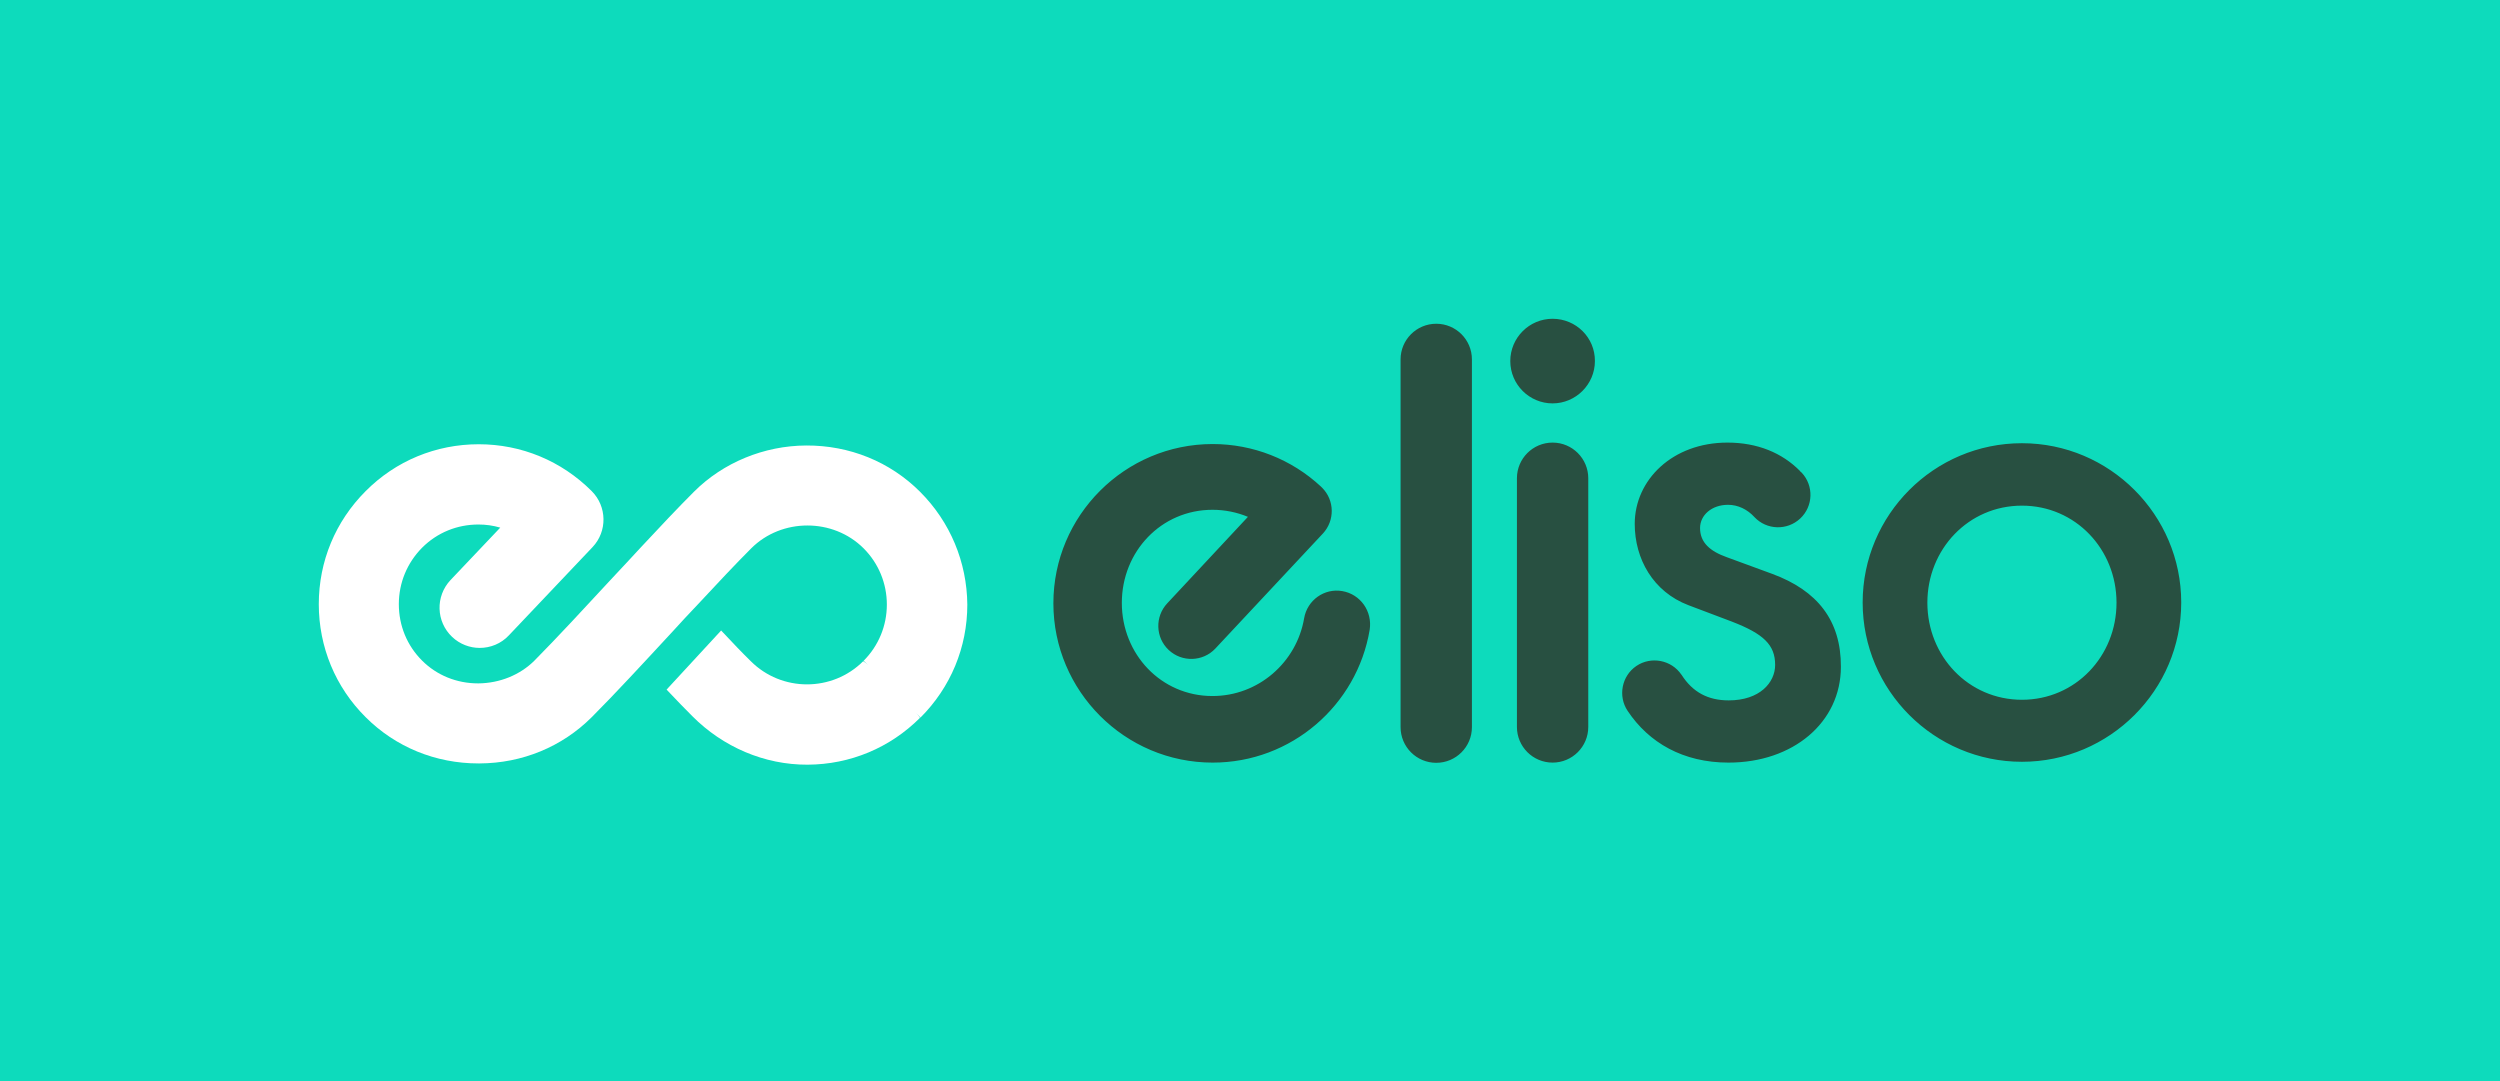
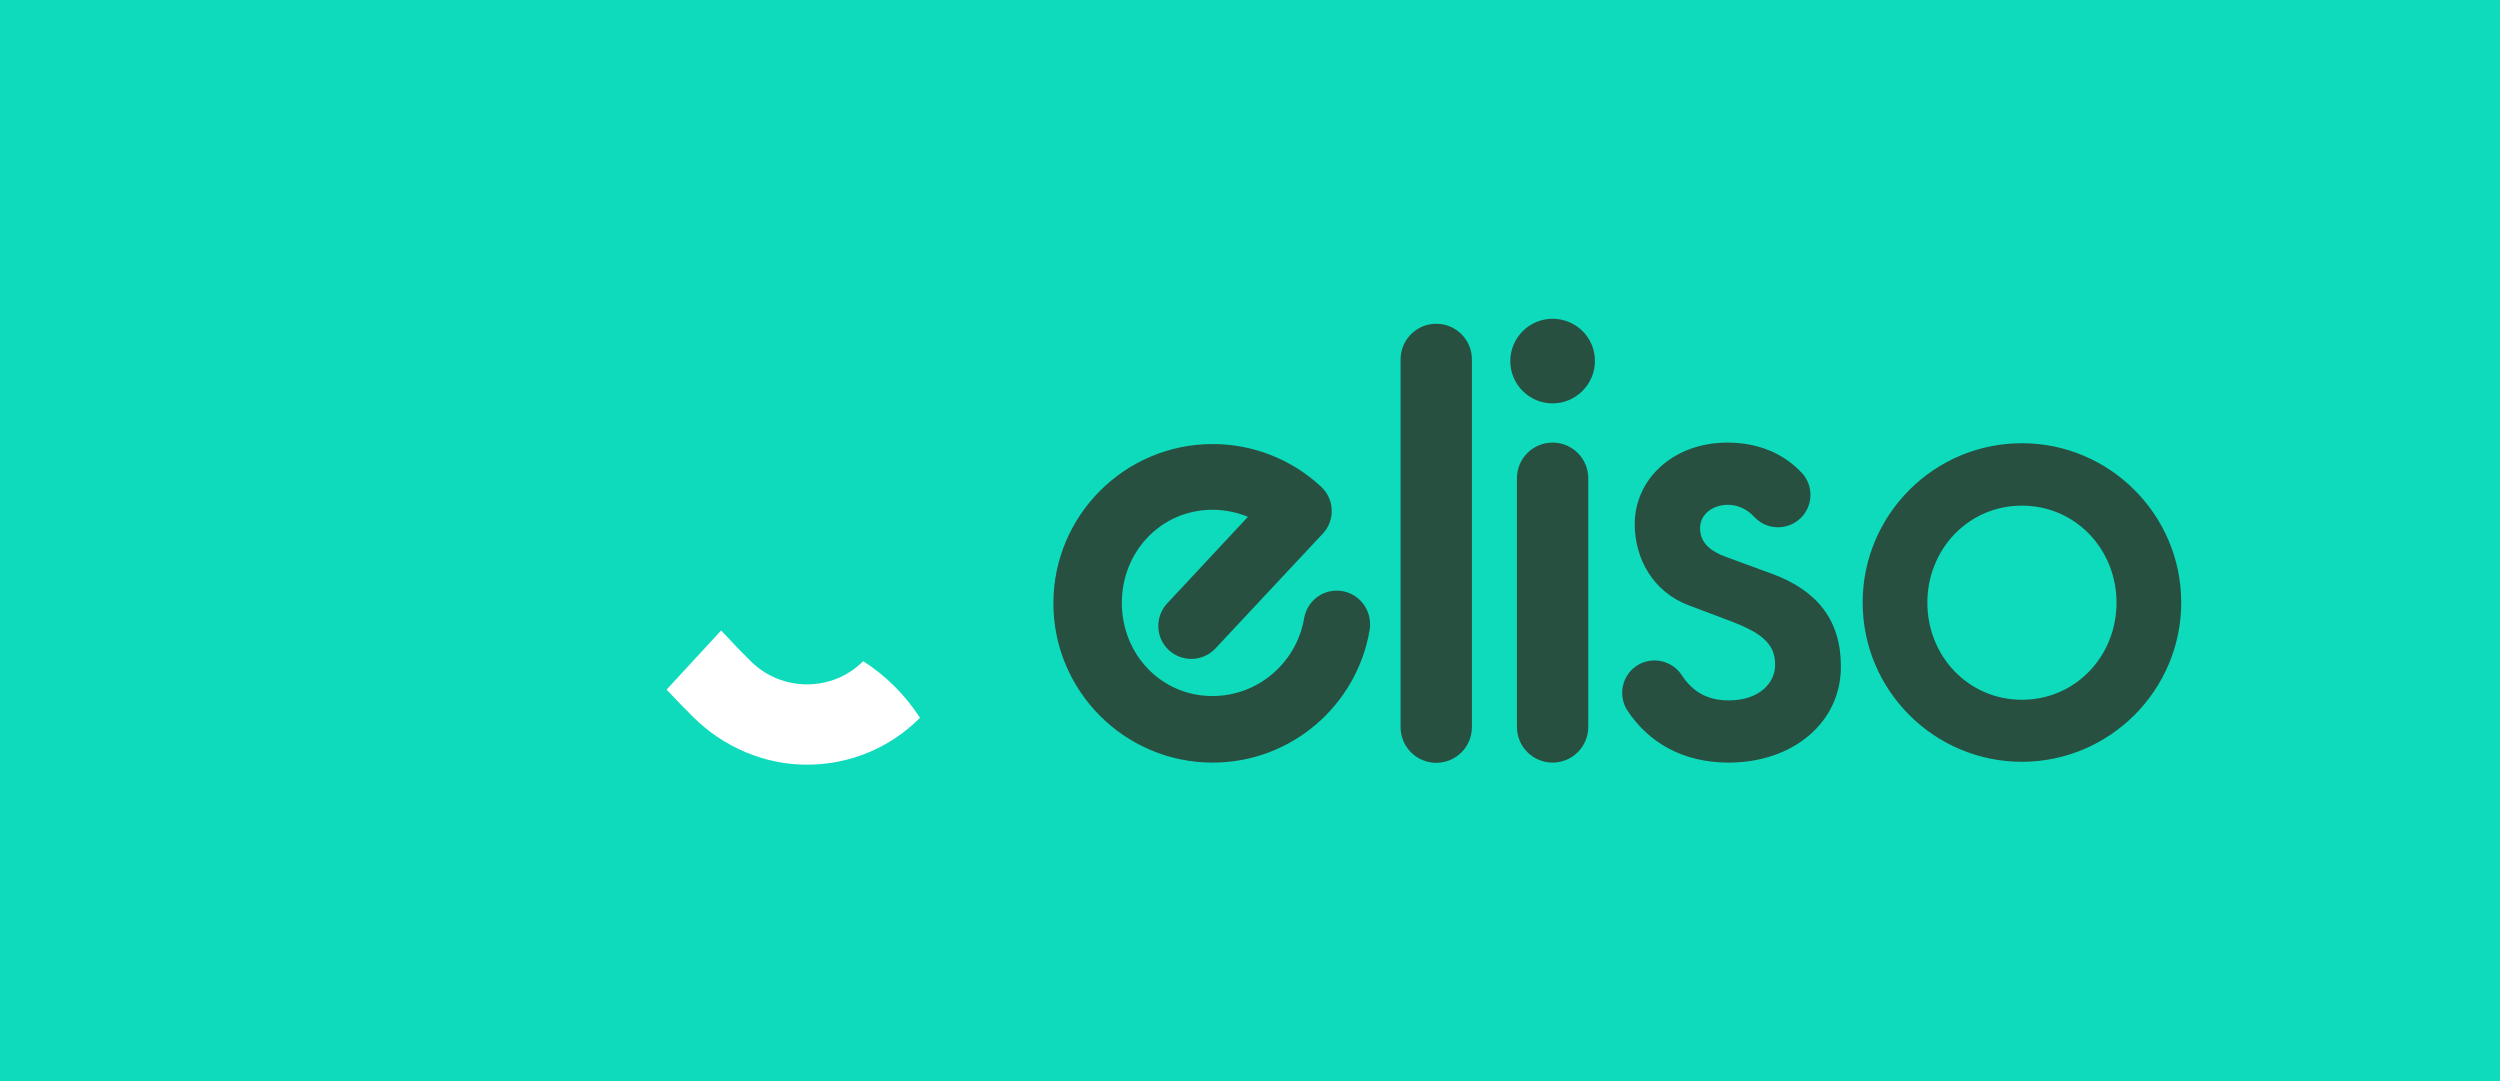
<svg xmlns="http://www.w3.org/2000/svg" version="1.1" id="Calque_1" x="0px" y="0px" viewBox="0 0 1205.4 521.4" xml:space="preserve">
  <style type="text/css">
	.st0{fill:#285041;}
	.st1{fill:#fff;}
	.st2{fill:url(#SVGID_1_);}
	.st3{fill:#0DDBBC;}
</style>
  <rect width="100%" height="100%" fill="#0DDBBC" />
  <g>
    <g>
      <g>
        <path class="st1" d="M443.6,346.1c-14.5,14.5-33.7,22.5-54.2,22.6c-20.9,0.1-40.9-8.6-55.6-23.4c-3.7-3.7-7.3-7.4-12.4-12.8     l26.3-28.5c6,6.4,10.1,10.7,14.3,14.8c14.9,14.9,39.3,14.9,54.2,0l0,0c10.8,6.9,20.1,16.1,27.1,26.9L443.6,346.1z" />
-         <path class="st1" d="M443.6,237.1c-14.5-14.5-34-22.4-54.9-22.3c-20.3,0.1-40,8.2-54.1,22.3c-7.5,7.5-16.4,16.9-25.6,26.8     c-4.4,4.8-8.9,9.6-13.4,14.4c-13.4,14.5-27.3,29.5-37.9,40.2c-6.9,6.9-16.7,10.9-27,11c-0.1,0-0.2,0-0.2,0     c-10.3,0-19.9-3.9-27-11c-7.3-7.3-11.2-16.9-11.2-27.2c0-10.3,4-19.9,11.2-27.2c7.3-7.3,16.9-11.2,27.2-11.2     c3.6,0,7.1,0.5,10.5,1.5l-24,25.3c-7.3,7.8-7,20,0.8,27.4c3.7,3.5,8.5,5.3,13.3,5.3c5.1,0,10.3-2,14.1-6.1l40.3-42.5     c7.2-7.6,7-19.6-0.4-27c-14.6-14.6-33.9-22.6-54.5-22.6s-40,8-54.5,22.6c-14.6,14.6-22.6,33.9-22.6,54.5s8,40,22.6,54.5     c14.4,14.4,33.7,22.3,54.4,22.3c0.2,0,0.3,0,0.5,0c20.6-0.1,39.8-8,54.1-22.3c11.2-11.2,25.3-26.5,39-41.3     c3.9-4.3,7.9-8.6,11.9-12.8c9.4-10.1,18.5-19.8,26-27.3c14.7-14.7,39.5-14.7,54.2,0c7.2,7.2,11.2,16.9,11.2,27.1     c0,10.2-4,19.9-11.2,27.1l27.4,27.4c14.6-14.6,22.6-33.9,22.6-54.5C466.2,271,458.2,251.7,443.6,237.1z" />
      </g>
      <g>
        <g>
          <path d="M692.5,156.1c-9.5,0-17.2,7.7-17.2,17.2v177.3c0,9.5,7.7,17.2,17.2,17.2c9.5,0,17.2-7.7,17.2-17.2V173.3      C709.7,163.8,702,156.1,692.5,156.1z M748.6,153.7c-11.3,0-20.4,9.2-20.4,20.4c0,11.3,9.2,20.4,20.4,20.4s20.4-9.2,20.4-20.4      C769.1,162.8,759.9,153.7,748.6,153.7z M748.6,213.4c-9.5,0-17.2,7.7-17.2,17.2v119.9c0,9.5,7.7,17.2,17.2,17.2      s17.2-7.7,17.2-17.2V230.6C765.8,221.1,758.1,213.4,748.6,213.4z M974.9,213.7c-42.4,0-76.8,34.5-76.8,76.8      c0,42.4,34.5,76.8,76.8,76.8s76.8-34.5,76.8-76.8C1051.7,248.2,1017.2,213.7,974.9,213.7z M974.9,337.4      c-25.8,0-45.6-21-45.6-46.8c0-25.8,19.8-46.8,45.6-46.8s45.6,21,45.6,46.8C1020.5,316.4,1000.7,337.4,974.9,337.4z M854.5,276.7      l-21.8-8c-8.2-2.9-13-7.1-13-14.1c0-6.2,5.6-11.2,13.5-11.2c4.8,0,9.3,2.2,12.7,5.9l0,0v0c5.9,6.3,15.8,6.6,22.1,0.7      c6.3-5.9,6.6-15.8,0.7-22.1c-0.3-0.3-0.5-0.5-0.8-0.7l0-0.1c-8.7-8.8-20.6-13.7-35-13.7c-26.5,0-44.7,18-44.7,39.2      c0,16.8,8.8,32.7,25.9,39.2l20.9,7.9c15.3,5.9,20.9,11.2,20.9,20.9c0,8.5-7.4,17.1-22.4,17.1c-10,0-17.4-4-22.7-12.3      c0,0,0-0.1-0.1-0.1c-4.8-7.1-14.6-9-21.7-4.2c-7.1,4.8-9,14.6-4.2,21.7l0,0c10.2,15.3,26.7,24.9,48.6,24.9      c31.2,0,54.2-19.4,54.2-46.2C887.7,299.1,876.2,284.7,854.5,276.7z M647.2,285c-8.7-1.5-16.9,4.4-18.4,13.1      c-3.6,21.2-22,37.5-44.2,37.5c-24.8,0-43.7-20.2-43.7-44.9c0-24.8,19-44.9,43.7-44.9c6,0,11.8,1.2,17.1,3.4l-38.9,41.7      c-6,6.4-5.7,16.5,0.7,22.5c6.4,6,16.5,5.7,22.5-0.7l51.8-55.4c5.9-6.3,5.7-16.1-0.3-22.1c-0.2-0.2-0.4-0.4-0.6-0.6      c-14.2-13.2-32.8-20.5-52.2-20.5c-42.3,0-76.8,34.4-76.8,76.8c0,42.3,34.4,76.8,76.8,76.8c38,0,69.6-27.7,75.7-64      C661.8,294.7,655.9,286.5,647.2,285z" class="st0" />
        </g>
      </g>
    </g>
  </g>
</svg>